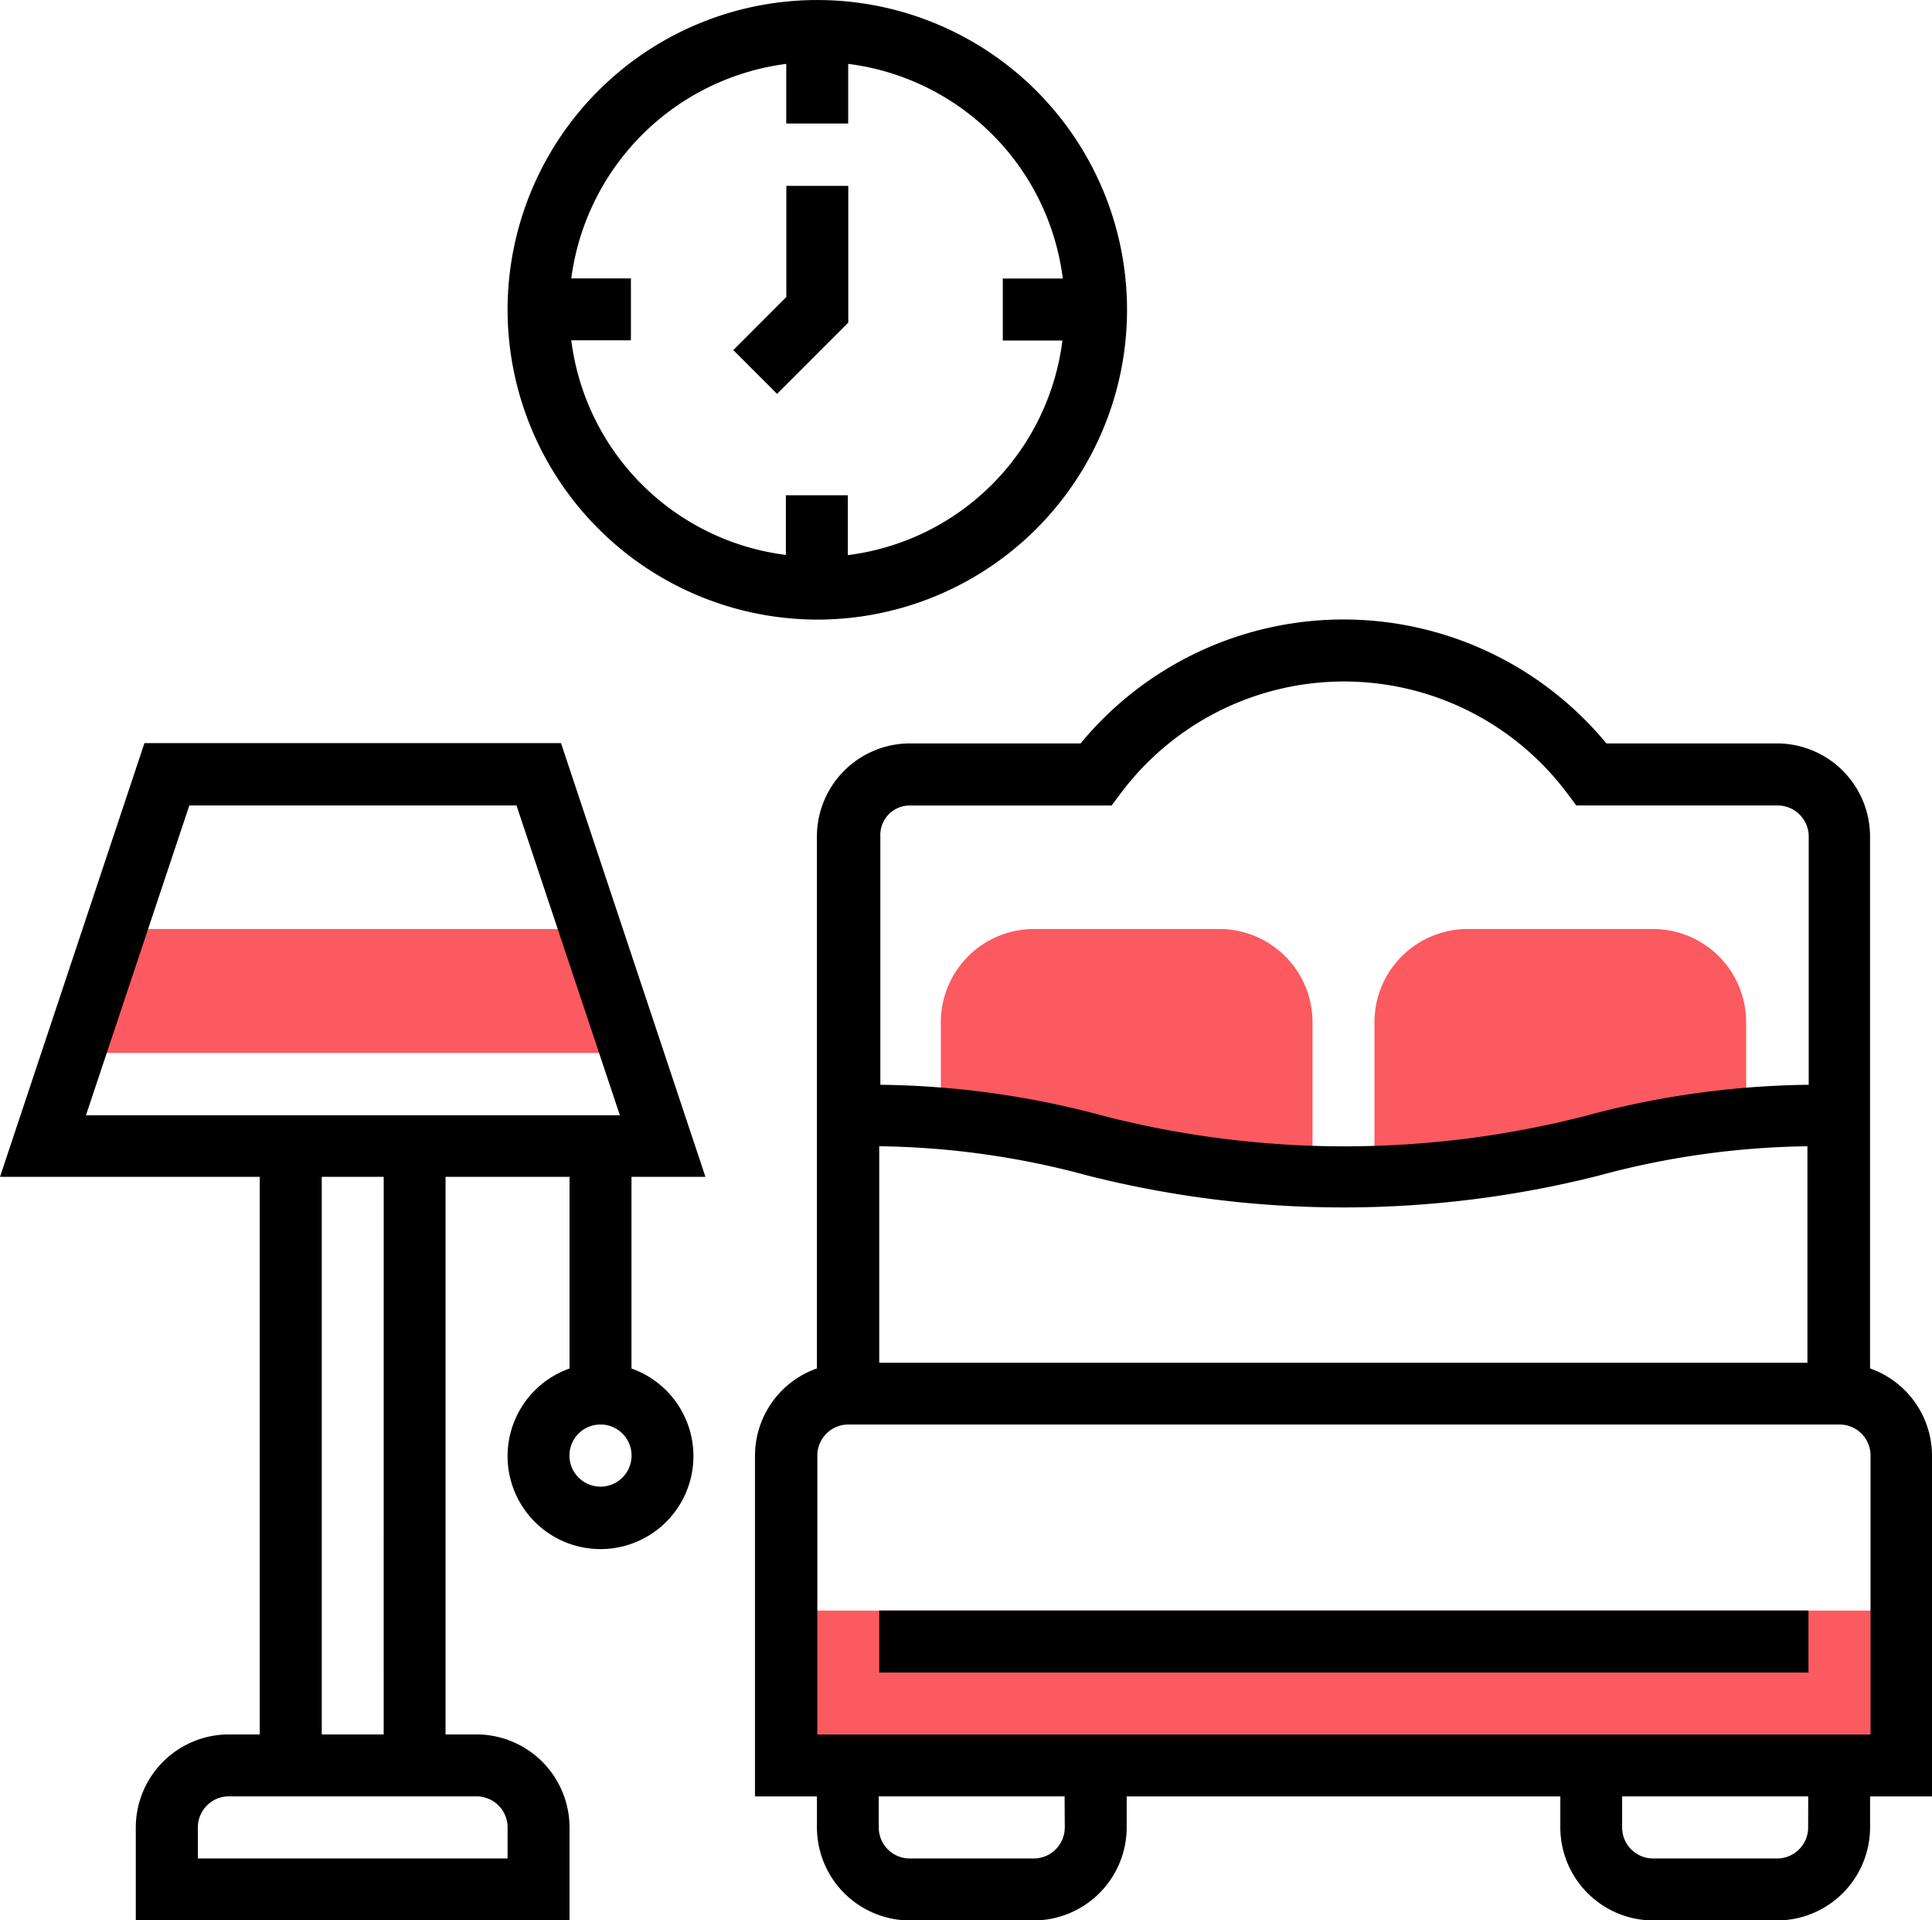
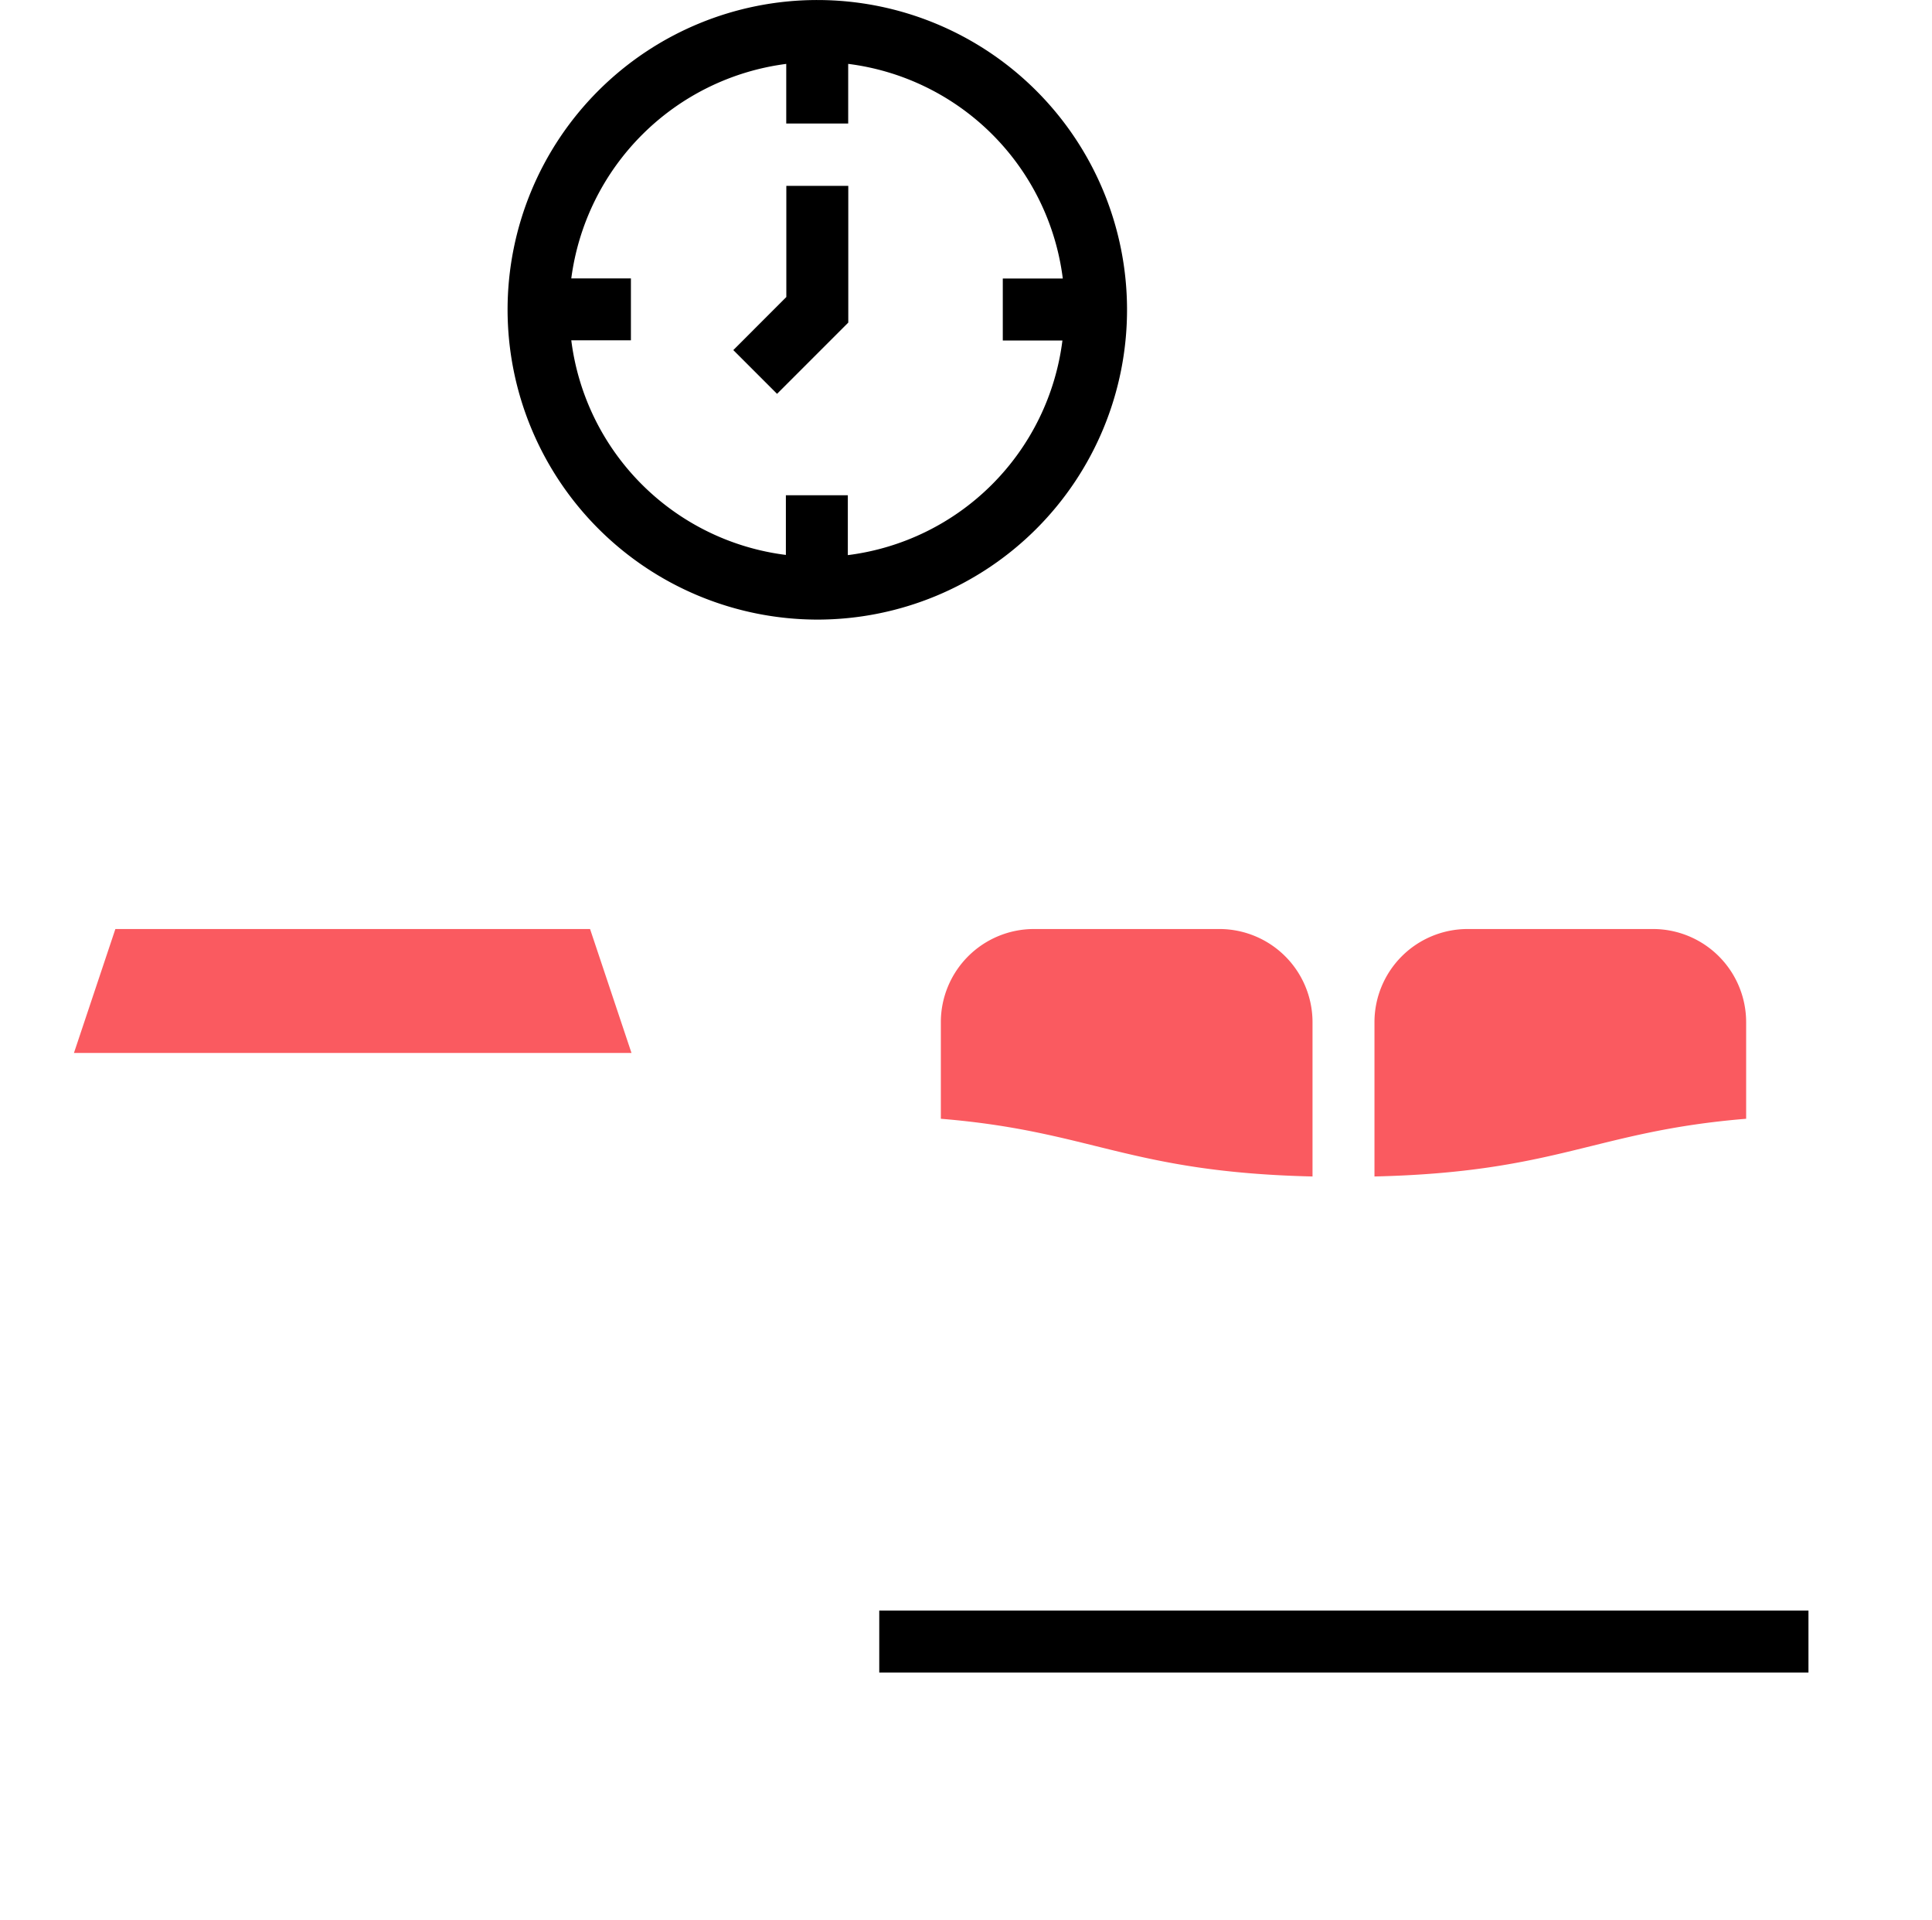
<svg xmlns="http://www.w3.org/2000/svg" width="68.422" height="67.997" viewBox="0 0 68.422 67.997">
  <defs>
    <style>.a{fill:#fa5a60;}</style>
  </defs>
  <g transform="translate(2.619 32.895)">
    <path class="a" d="M19.1,245.388H38.845L37.378,241H20.567Z" transform="translate(-19.1 -241)" />
-     <path class="a" d="M203.1,417h39.476v5.485H203.1Z" transform="translate(-177.87 -392.867)" />
    <path class="a" d="M368.163,247.719v-3.428A3.3,3.3,0,0,0,364.872,241h-6.582A3.3,3.3,0,0,0,355,244.291v5.471C361.513,249.611,362.8,248.158,368.163,247.719Z" transform="translate(-308.942 -241)" />
    <path class="a" d="M256.163,249.762v-5.471A3.3,3.3,0,0,0,252.872,241h-6.582A3.3,3.3,0,0,0,243,244.291v3.428C248.361,248.158,249.65,249.611,256.163,249.762Z" transform="translate(-212.299 -241)" />
  </g>
  <path d="M142.069,23.039A10.969,10.969,0,1,0,131.1,12.069,10.984,10.984,0,0,0,142.069,23.039Zm-1.1-19.676V5.474h2.194V3.362a8.761,8.761,0,0,1,7.6,7.6h-2.125v2.194h2.112a8.761,8.761,0,0,1-7.6,7.6V18.637h-2.194v2.112a8.761,8.761,0,0,1-7.6-7.6h2.112V10.959h-2.112A8.817,8.817,0,0,1,140.973,3.362Z" transform="translate(-113.124 -1.1)" />
  <path d="M193.472,53.94V49.1h-2.194v3.935L189.4,54.914l1.549,1.549Z" transform="translate(-163.43 -42.518)" />
-   <path d="M236.684,190.7a3.28,3.28,0,0,0-2.194-3.085v-18.84a3.3,3.3,0,0,0-3.291-3.291h-6.047a12.072,12.072,0,0,0-18.621,0h-6.047a3.3,3.3,0,0,0-3.291,3.291v18.84A3.28,3.28,0,0,0,195,190.7V202.77h2.194v1.1a3.3,3.3,0,0,0,3.291,3.291h4.388a3.3,3.3,0,0,0,3.291-3.291v-1.1h15.357v1.1a3.3,3.3,0,0,0,3.291,3.291H231.2a3.3,3.3,0,0,0,3.291-3.291v-1.1h2.194ZM199.4,187.413v-7.665a29.47,29.47,0,0,1,7.4,1.042,36.871,36.871,0,0,0,18.072,0,29.572,29.572,0,0,1,7.4-1.042v7.665Zm1.1-19.731h7.13l.329-.439a9.873,9.873,0,0,1,15.8,0l.329.439h7.13a1.1,1.1,0,0,1,1.1,1.1v8.789a31.486,31.486,0,0,0-7.939,1.111,34.322,34.322,0,0,1-17,0,31.487,31.487,0,0,0-7.939-1.111v-8.789A1.044,1.044,0,0,1,200.5,167.682Zm5.471,36.185a1.1,1.1,0,0,1-1.1,1.1h-4.388a1.1,1.1,0,0,1-1.1-1.1v-1.1h6.582Zm26.327,0a1.1,1.1,0,0,1-1.1,1.1h-4.388a1.1,1.1,0,0,1-1.1-1.1v-1.1H232.3Zm2.194-3.291H197.208V190.7a1.1,1.1,0,0,1,1.1-1.1h35.1a1.1,1.1,0,0,1,1.1,1.1v9.872Z" transform="translate(-168.262 -139.161)" />
-   <path d="M227.1,417h32.908v2.194H227.1Z" transform="translate(-195.961 -359.973)" />
-   <path d="M24.983,208.357,19.868,193H5.115L0,208.357H9.2V228.1H8.1a3.3,3.3,0,0,0-3.291,3.291v3.291H20.17v-3.291a3.3,3.3,0,0,0-3.291-3.291h-1.1V208.357H20.17v6.787a3.291,3.291,0,1,0,2.194,0v-6.787Zm-3.716,10.969a1.1,1.1,0,1,1,1.1-1.1A1.1,1.1,0,0,1,21.267,219.327ZM6.705,195.208H18.292l3.661,10.969H3.044Zm11.271,36.185v1.1H7.007v-1.1a1.1,1.1,0,0,1,1.1-1.1h8.776A1.1,1.1,0,0,1,17.976,231.393ZM13.588,228.1H11.395V208.357h2.194Z" transform="translate(0 -166.687)" />
+   <path d="M227.1,417h32.908v2.194H227.1" transform="translate(-195.961 -359.973)" />
</svg>